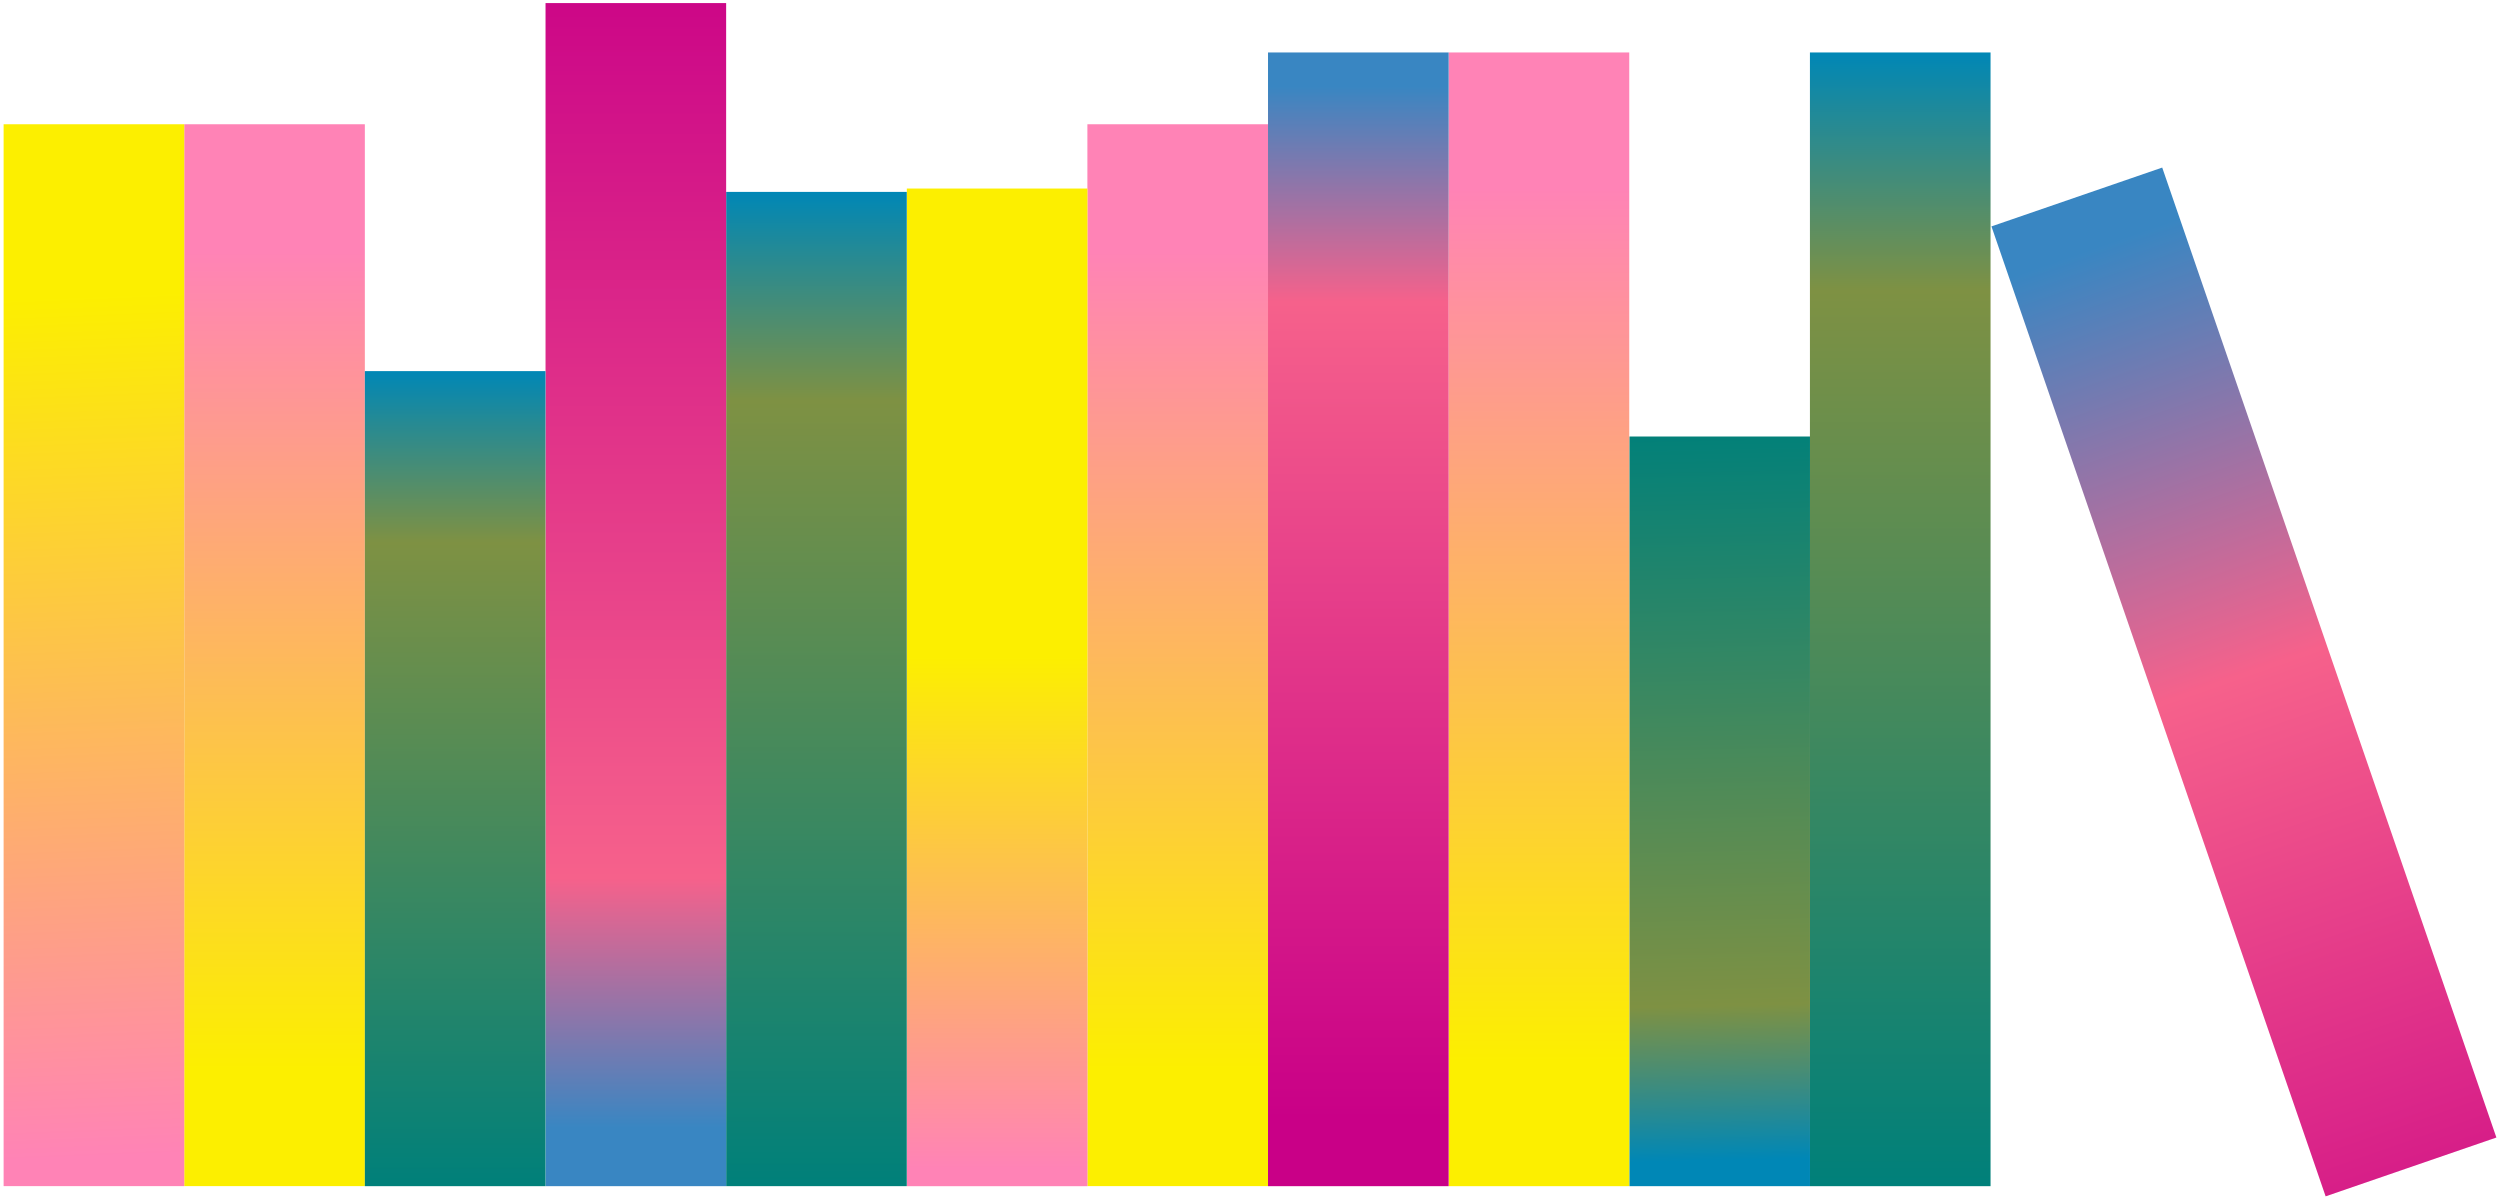
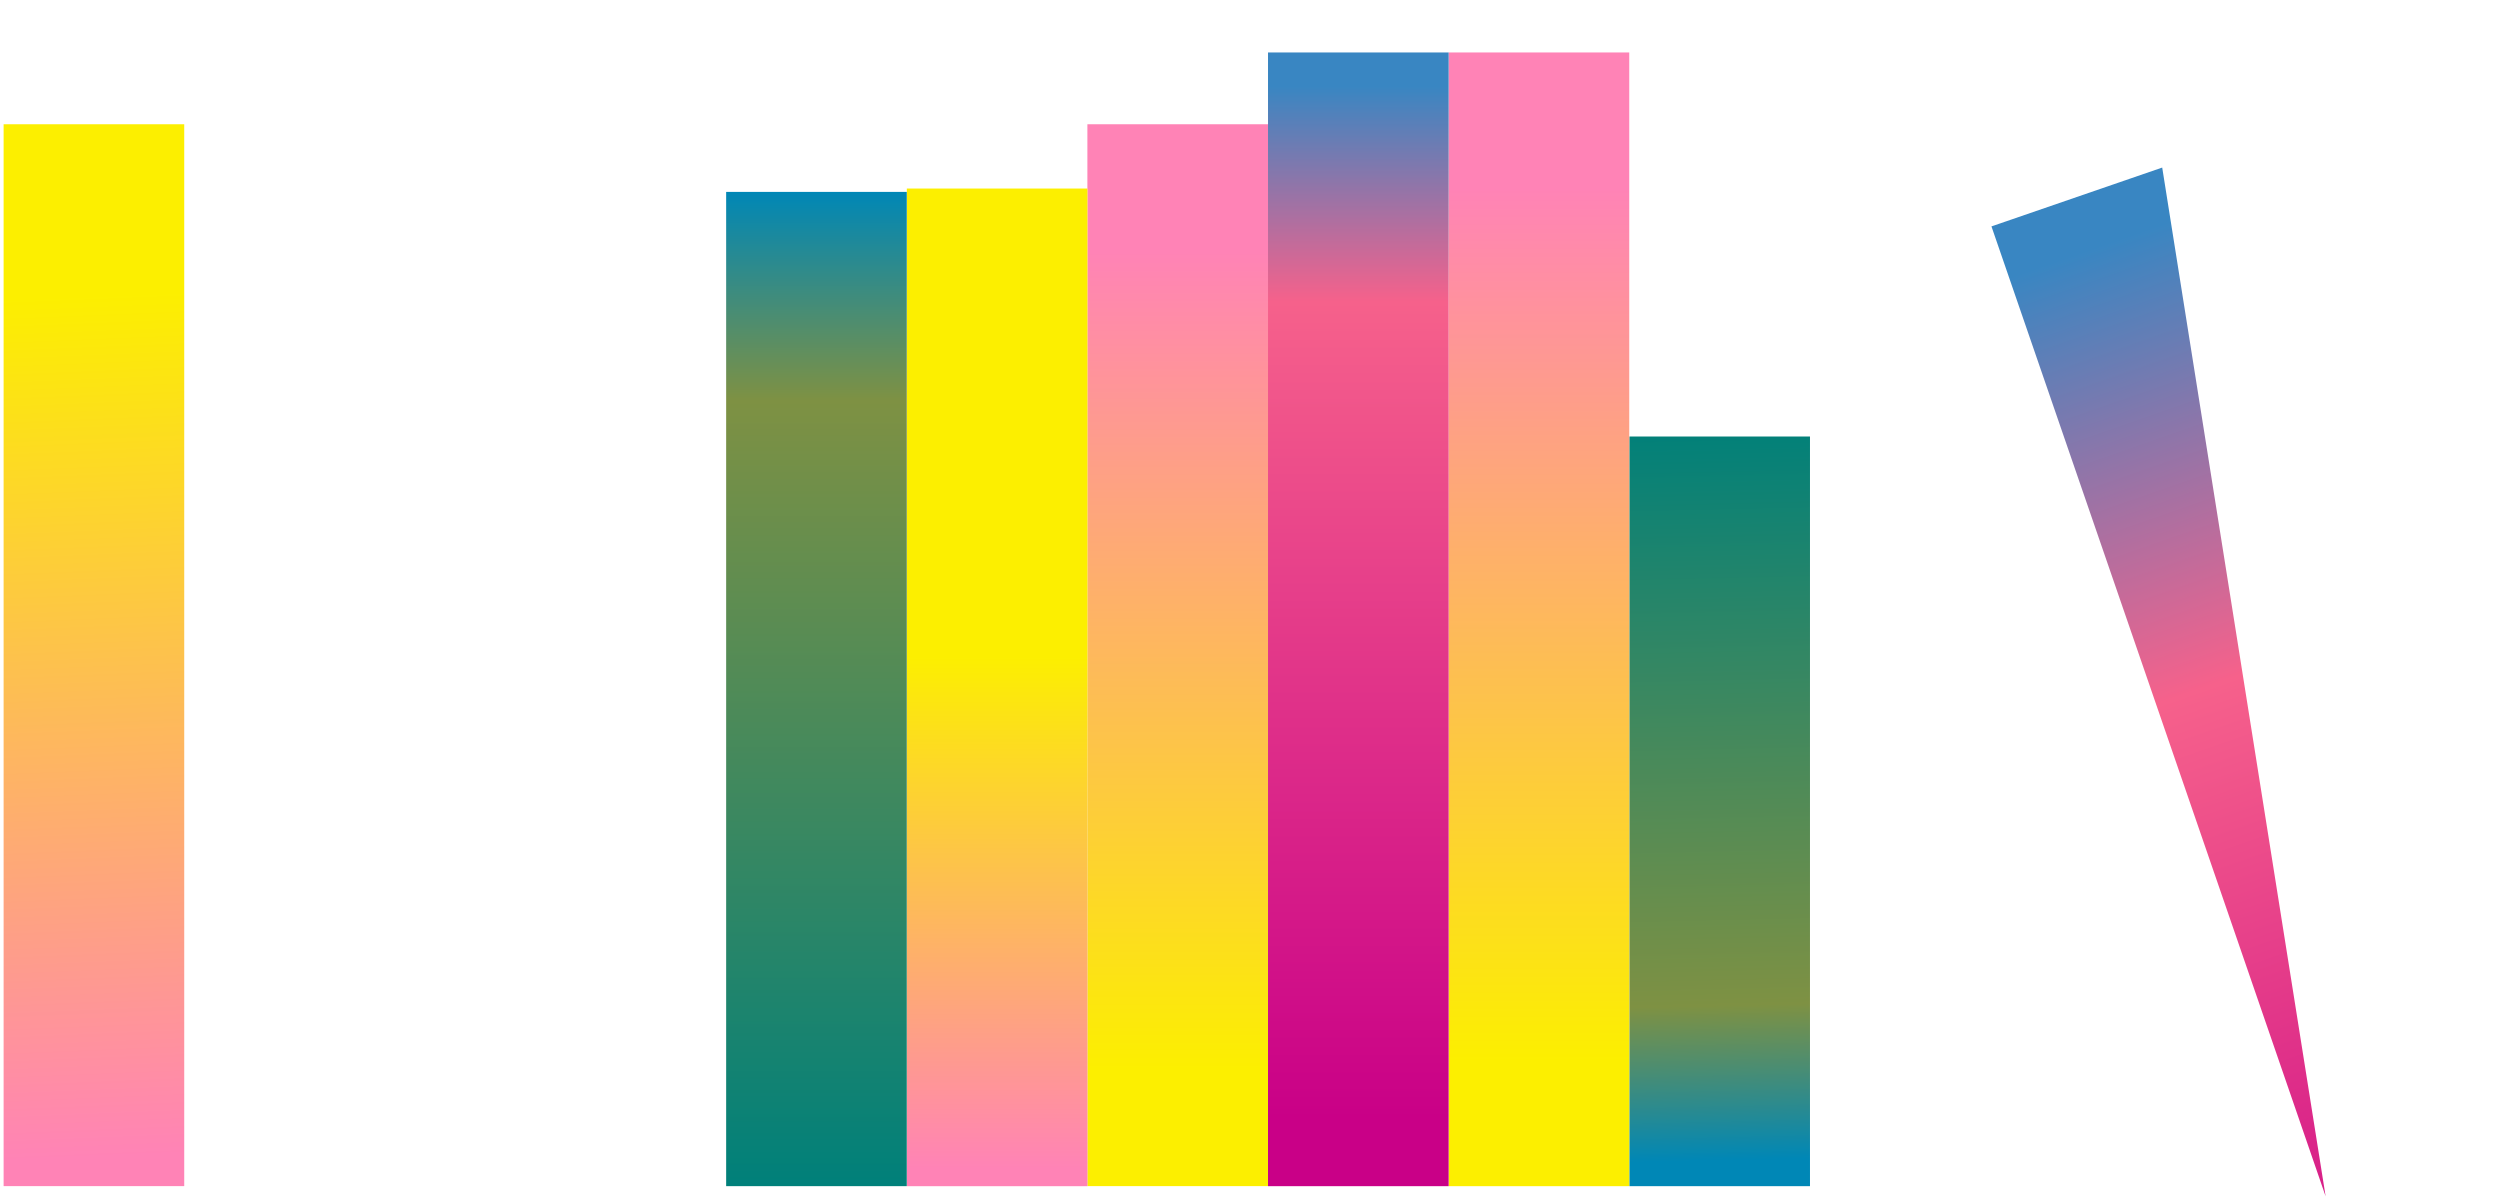
<svg xmlns="http://www.w3.org/2000/svg" width="346" height="166" viewBox="0 0 346 166" fill="none">
-   <path d="M275.492 7.261H250.495V164.166H275.492V7.261Z" fill="url(#paint0_linear_533_627)" />
  <path d="M250.501 60.413H225.505V164.165H250.501V60.413Z" fill="url(#paint1_linear_533_627)" />
  <path d="M225.488 7.261H200.491V164.166H225.488V7.261Z" fill="url(#paint2_linear_533_627)" />
  <path d="M175.492 17.197H150.495V164.159H175.492V17.197Z" fill="url(#paint3_linear_533_627)" />
-   <path d="M50.495 17.197H25.498V164.159H50.495V17.197Z" fill="url(#paint4_linear_533_627)" />
  <path d="M25.497 17.197H0.5V164.159H25.497V17.197Z" fill="url(#paint5_linear_533_627)" />
  <path d="M150.501 26.093H125.505V164.169H150.501V26.093Z" fill="url(#paint6_linear_533_627)" />
  <path d="M125.496 26.559H100.5V164.163H125.496V26.559Z" fill="url(#paint7_linear_533_627)" />
-   <path d="M100.498 0.426H75.502V164.165H100.498V0.426Z" fill="url(#paint8_linear_533_627)" />
-   <path d="M75.493 51.362H50.496V164.165H75.493V51.362Z" fill="url(#paint9_linear_533_627)" />
  <path d="M200.49 7.261H175.493V164.166H200.49V7.261Z" fill="url(#paint10_linear_533_627)" />
-   <path d="M299.25 23.191L275.617 31.333L321.867 165.575L345.5 157.433L299.25 23.191Z" fill="url(#paint11_linear_533_627)" />
+   <path d="M299.25 23.191L275.617 31.333L321.867 165.575L299.25 23.191Z" fill="url(#paint11_linear_533_627)" />
  <defs>
    <linearGradient id="paint0_linear_533_627" x1="262.993" y1="164.166" x2="262.993" y2="7.261" gradientUnits="userSpaceOnUse">
      <stop stop-color="#00807A" />
      <stop offset="0.79" stop-color="#7E9143" />
      <stop offset="1" stop-color="#0087B6" />
    </linearGradient>
    <linearGradient id="paint1_linear_533_627" x1="236.792" y1="58.699" x2="239.091" y2="160.574" gradientUnits="userSpaceOnUse">
      <stop stop-color="#00807A" />
      <stop offset="0.79" stop-color="#7E9143" />
      <stop offset="1" stop-color="#0087B6" />
    </linearGradient>
    <linearGradient id="paint2_linear_533_627" x1="213" y1="164.166" x2="213" y2="7.261" gradientUnits="userSpaceOnUse">
      <stop offset="0.11" stop-color="#FCEF00" />
      <stop offset="0.88" stop-color="#FF83B6" />
    </linearGradient>
    <linearGradient id="paint3_linear_533_627" x1="162.993" y1="164.17" x2="162.993" y2="17.197" gradientUnits="userSpaceOnUse">
      <stop offset="0.11" stop-color="#FCEF00" />
      <stop offset="0.88" stop-color="#FF83B6" />
    </linearGradient>
    <linearGradient id="paint4_linear_533_627" x1="38.007" y1="164.17" x2="38.007" y2="17.197" gradientUnits="userSpaceOnUse">
      <stop offset="0.11" stop-color="#FCEF00" />
      <stop offset="0.88" stop-color="#FF83B6" />
    </linearGradient>
    <linearGradient id="paint5_linear_533_627" x1="10.248" y1="23.898" x2="16.62" y2="178.669" gradientUnits="userSpaceOnUse">
      <stop offset="0.11" stop-color="#FCEF00" />
      <stop offset="0.88" stop-color="#FF83B6" />
    </linearGradient>
    <linearGradient id="paint6_linear_533_627" x1="138.003" y1="80.765" x2="138.003" y2="172.686" gradientUnits="userSpaceOnUse">
      <stop offset="0.11" stop-color="#FCEF00" />
      <stop offset="0.88" stop-color="#FF83B6" />
    </linearGradient>
    <linearGradient id="paint7_linear_533_627" x1="112.998" y1="164.163" x2="112.998" y2="26.559" gradientUnits="userSpaceOnUse">
      <stop stop-color="#00807A" />
      <stop offset="0.79" stop-color="#7E9143" />
      <stop offset="1" stop-color="#0087B6" />
    </linearGradient>
    <linearGradient id="paint8_linear_533_627" x1="88" y1="-19.994" x2="88" y2="161.497" gradientUnits="userSpaceOnUse">
      <stop offset="0.06" stop-color="#C90087" />
      <stop offset="0.78" stop-color="#F6618B" />
      <stop offset="0.97" stop-color="#3986C2" />
    </linearGradient>
    <linearGradient id="paint9_linear_533_627" x1="62.994" y1="164.165" x2="62.994" y2="51.362" gradientUnits="userSpaceOnUse">
      <stop stop-color="#00807A" />
      <stop offset="0.79" stop-color="#7E9143" />
      <stop offset="1" stop-color="#0087B6" />
    </linearGradient>
    <linearGradient id="paint10_linear_533_627" x1="187.991" y1="164.166" x2="187.991" y2="7.261" gradientUnits="userSpaceOnUse">
      <stop offset="0.06" stop-color="#C90087" />
      <stop offset="0.78" stop-color="#F6618B" />
      <stop offset="0.97" stop-color="#3986C2" />
    </linearGradient>
    <linearGradient id="paint11_linear_533_627" x1="348.323" y1="202.576" x2="287.795" y2="29.216" gradientUnits="userSpaceOnUse">
      <stop offset="0.06" stop-color="#C90087" />
      <stop offset="0.63" stop-color="#F6618B" />
      <stop offset="0.97" stop-color="#3986C2" />
    </linearGradient>
  </defs>
</svg>